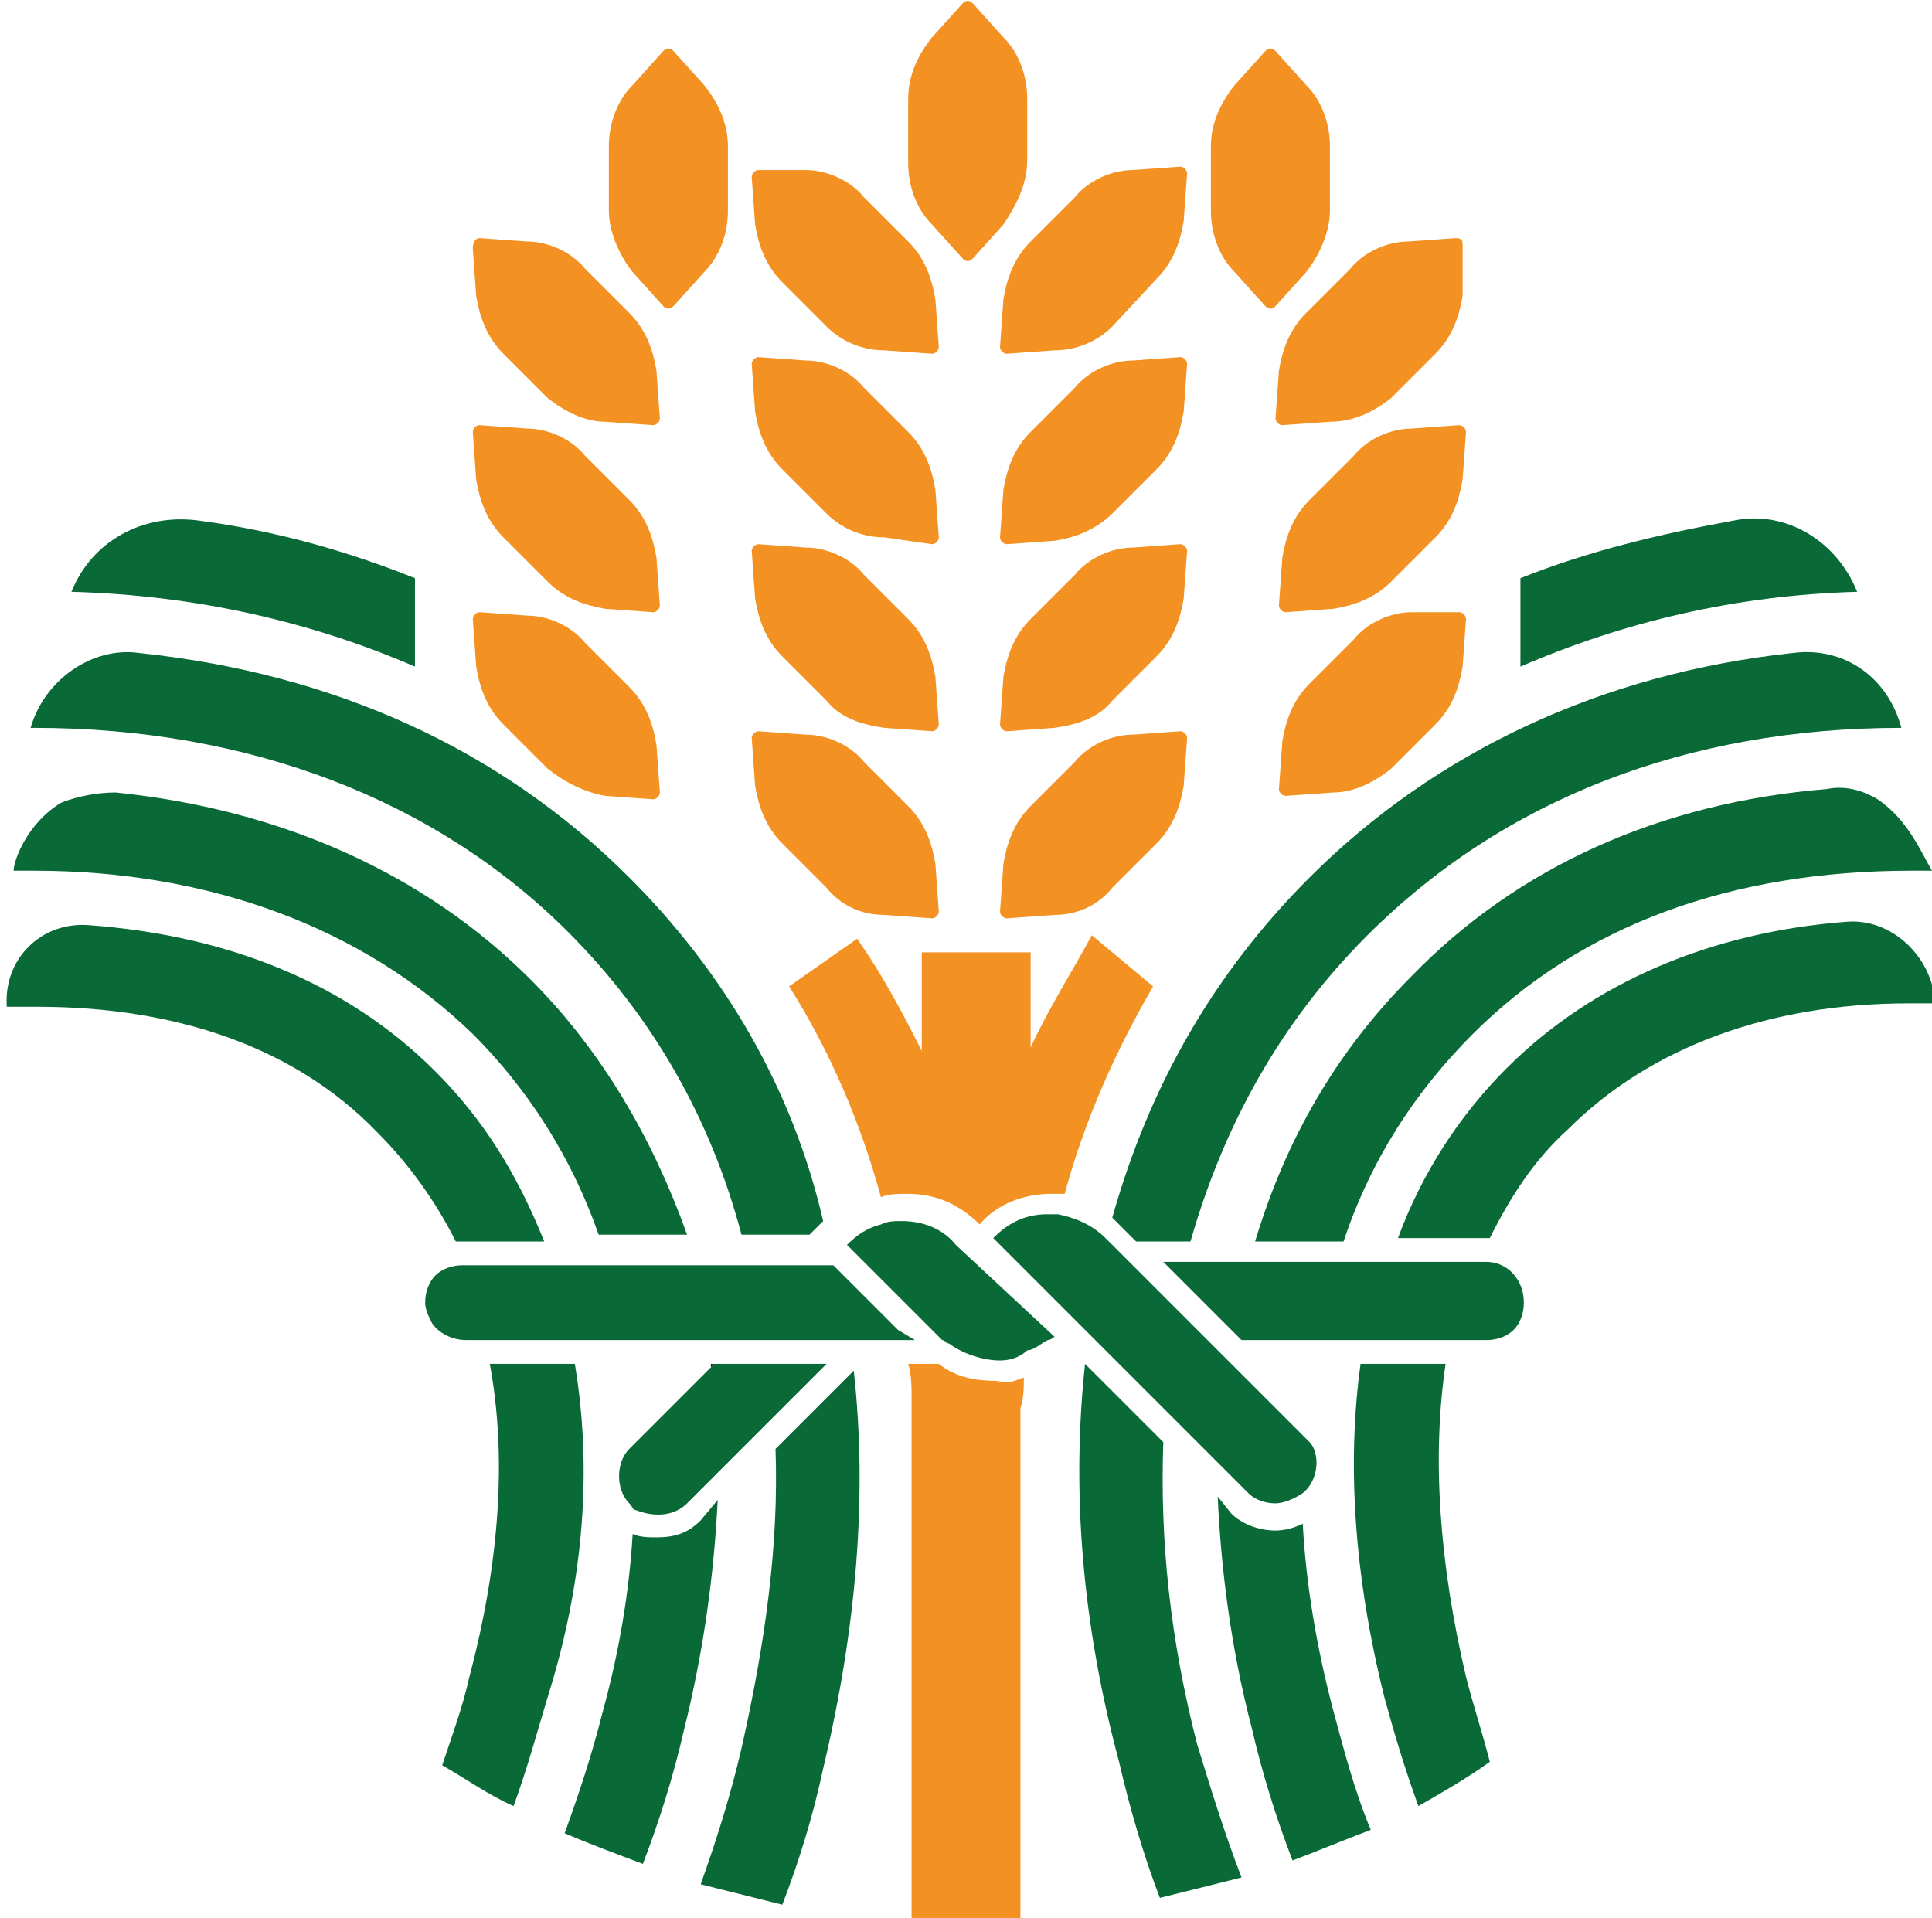
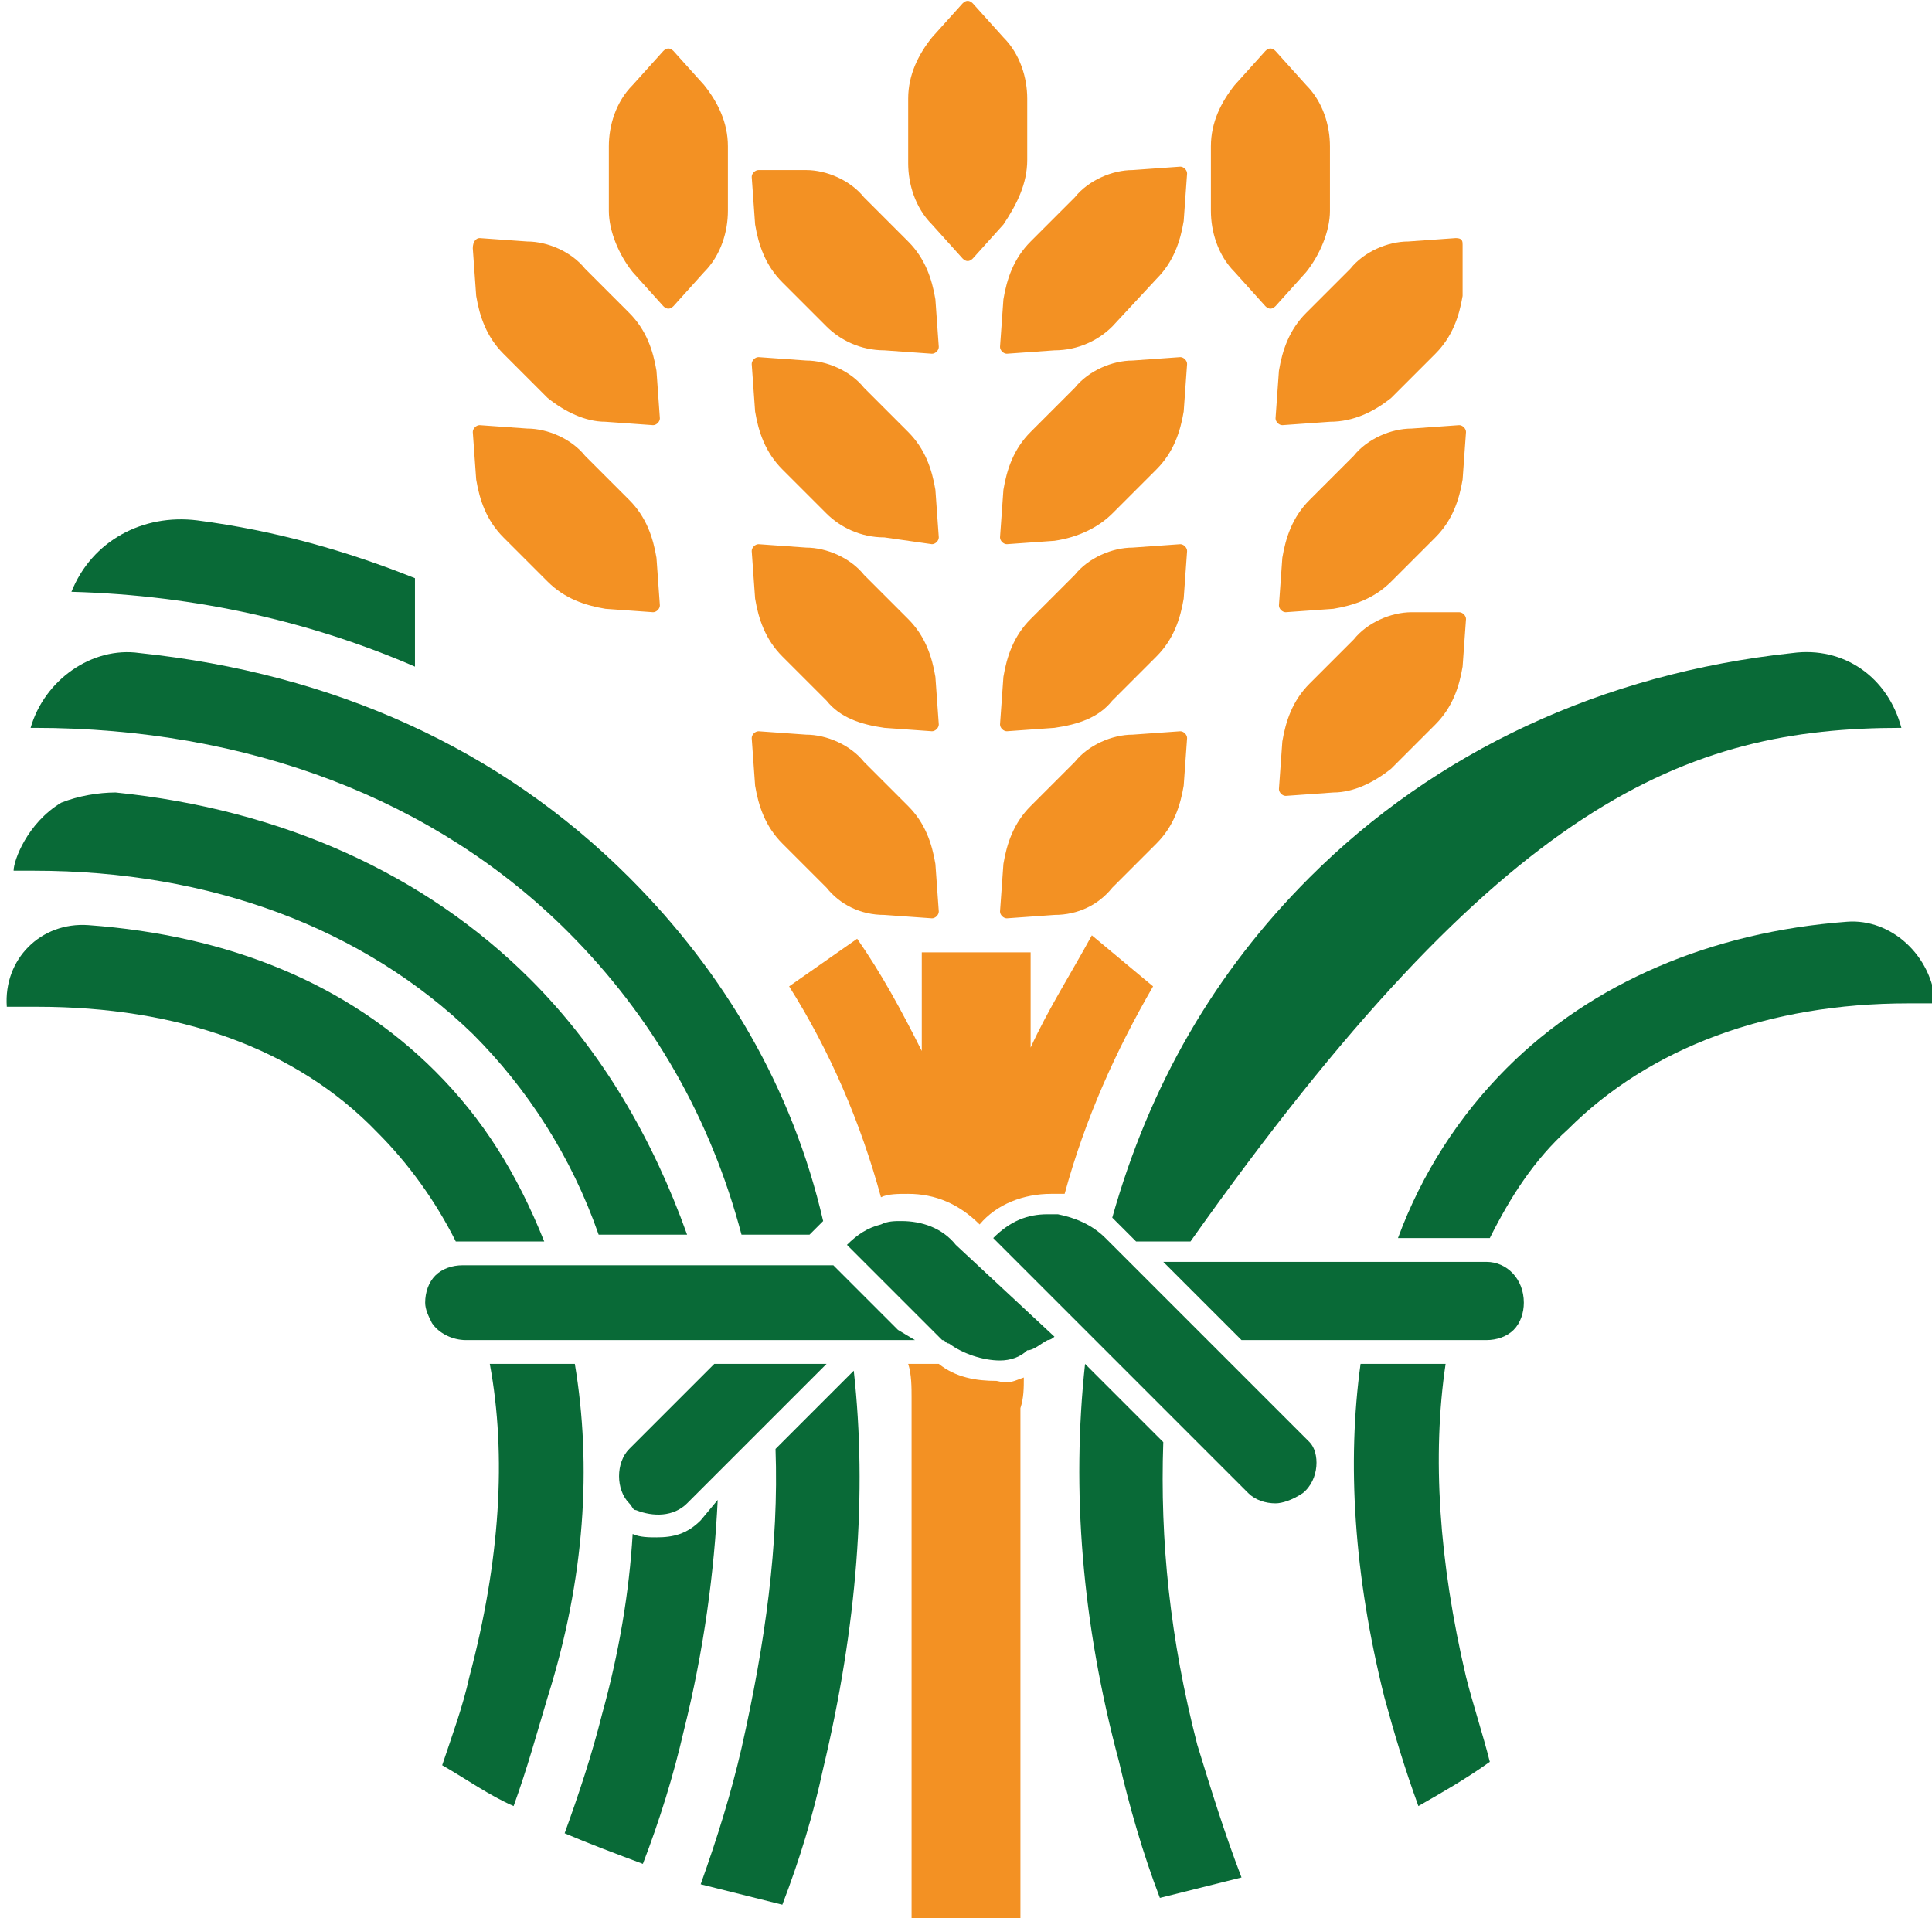
<svg xmlns="http://www.w3.org/2000/svg" version="1.1" id="Layer_1" x="0px" y="0px" viewBox="0 0 56.8 56.4" style="enable-background:new 0 0 56.8 56.4;" xml:space="preserve">
  <style type="text/css">
	.st0{fill:#096A37;}
	.st1{fill:#231F20;}
	.st2{fill:#F39123;}
	.st3{fill:#E72629;}
</style>
  <g id="XMLID_24_">
    <g id="XMLID_25_">
      <g id="XMLID_226_">
-         <path id="XMLID_229_" class="st0" d="M35.2,51.3c-0.8-3.1-1.1-6-1-8.9l-2.3-2.3l0,0l0,0c-0.4,3.7-0.1,7.6,1,11.7     c0.3,1.3,0.7,2.7,1.2,4c0.8-0.2,1.6-0.4,2.4-0.6C36,53.9,35.6,52.6,35.2,51.3 M55.9,21.4c-0.4-1.5-1.7-2.4-3.2-2.2     c-5.6,0.6-10.5,2.9-14.2,6.6c-2.8,2.8-4.7,6.1-5.8,10c0.1,0.1,0.1,0.1,0.2,0.2l0.5,0.5h1.6c1-3.5,2.7-6.5,5.2-9     C44.2,23.5,49.6,21.4,55.9,21.4L55.9,21.4" />
-         <path id="XMLID_232_" class="st0" d="M55.2,23.5c-0.5-0.3-1-0.4-1.5-0.3c-4.9,0.4-9.1,2.3-12.2,5.5c-2.2,2.2-3.7,4.8-4.6,7.8h2.6     c0.8-2.4,2.1-4.4,3.8-6.1c3.2-3.2,7.6-4.8,12.9-4.8c0.2,0,0.4,0,0.6,0C56.5,25.1,56.1,24.1,55.2,23.5 M39.2,50.3     c-0.5-1.9-0.8-3.7-0.9-5.5c-0.2,0.1-0.5,0.2-0.8,0.2c-0.5,0-1-0.2-1.3-0.5L35.8,44c0.1,2.2,0.4,4.5,1,6.8     c0.3,1.3,0.7,2.6,1.2,3.9c0.8-0.3,1.5-0.6,2.3-0.9C39.8,52.6,39.5,51.4,39.2,50.3" />
+         <path id="XMLID_229_" class="st0" d="M35.2,51.3c-0.8-3.1-1.1-6-1-8.9l-2.3-2.3l0,0l0,0c-0.4,3.7-0.1,7.6,1,11.7     c0.3,1.3,0.7,2.7,1.2,4c0.8-0.2,1.6-0.4,2.4-0.6C36,53.9,35.6,52.6,35.2,51.3 M55.9,21.4c-0.4-1.5-1.7-2.4-3.2-2.2     c-5.6,0.6-10.5,2.9-14.2,6.6c-2.8,2.8-4.7,6.1-5.8,10c0.1,0.1,0.1,0.1,0.2,0.2l0.5,0.5h1.6C44.2,23.5,49.6,21.4,55.9,21.4L55.9,21.4" />
        <path id="XMLID_235_" class="st0" d="M43.1,49.3c-0.8-3.4-1-6.5-0.6-9.2h-2.5c-0.4,2.9-0.2,6.2,0.7,9.8c0.3,1.1,0.6,2.1,1,3.2     c0.7-0.4,1.4-0.8,2.1-1.3C43.6,51,43.3,50.1,43.1,49.3 M54.3,27.1c-4,0.3-7.5,1.8-10,4.3c-1.4,1.4-2.5,3.1-3.2,5h2.7     c0.6-1.2,1.3-2.3,2.3-3.2c2.4-2.4,5.9-3.7,10-3.7c0.3,0,0.5,0,0.8,0l0,0C56.8,28.1,55.6,27,54.3,27.1" />
        <path id="XMLID_239_" class="st0" d="M24.6,37.1L24.6,37.1L24.6,37.1L24.6,37.1 M18.5,25.8c-3.8-3.8-8.7-6-14.4-6.6     C2.7,19,1.3,20,0.9,21.4l0,0c0,0,0.1,0,0.1,0c6.3,0,11.8,2.1,15.7,6c2.5,2.5,4.2,5.5,5.1,8.9h2l0.4-0.4     C23.3,32,21.3,28.6,18.5,25.8 M25.1,40.3l-2.3,2.3c0.1,2.8-0.3,5.7-1,8.8c-0.3,1.3-0.7,2.6-1.2,4c0.8,0.2,1.6,0.4,2.4,0.6     c0.5-1.3,0.9-2.6,1.2-4C25.2,47.8,25.5,43.9,25.1,40.3" />
        <path id="XMLID_242_" class="st0" d="M16.9,40.1h-2.5c0.5,2.7,0.3,5.8-0.6,9.2c-0.2,0.9-0.5,1.7-0.8,2.6c0.7,0.4,1.4,0.9,2.1,1.2     c0.4-1.1,0.7-2.2,1-3.2C17.2,46.4,17.4,43.1,16.9,40.1 M12.8,31.5c-2.6-2.6-6.1-4-10.2-4.3c-1.4-0.1-2.5,1-2.4,2.4l0,0     c0.3,0,0.6,0,0.9,0c4.1,0,7.6,1.2,10,3.7c0.9,0.9,1.7,2,2.3,3.2H16C15.2,34.5,14.2,32.9,12.8,31.5" />
        <path id="XMLID_243_" class="st0" d="M12.2,17v2.6c-3-1.3-6.4-2.1-10.1-2.2l0,0c0.6-1.5,2.1-2.3,3.7-2.1     C8.1,15.6,10.2,16.2,12.2,17" />
-         <path id="XMLID_244_" class="st0" d="M54.6,17.4c-3.6,0.1-6.9,0.9-9.9,2.2v-2.6c2-0.8,4.1-1.3,6.3-1.7C52.5,15,54,15.9,54.6,17.4     L54.6,17.4z" />
        <path id="XMLID_247_" class="st0" d="M15.6,28.8c-3.1-3.1-7.3-5-12.2-5.5c-0.5,0-1.1,0.1-1.6,0.3c-1,0.6-1.4,1.7-1.4,2     c0.2,0,0.4,0,0.6,0c5.2,0,9.7,1.7,12.9,4.8c1.6,1.6,2.9,3.6,3.7,5.9h2.6C19.2,33.5,17.7,30.9,15.6,28.8 M20.6,44.7     c-0.4,0.4-0.8,0.5-1.3,0.5c-0.2,0-0.5,0-0.7-0.1c-0.1,1.7-0.4,3.5-0.9,5.3c-0.3,1.2-0.7,2.4-1.1,3.5c0.7,0.3,1.5,0.6,2.3,0.9     c0.5-1.3,0.9-2.6,1.2-3.9c0.6-2.4,0.9-4.7,1-6.8L20.6,44.7z" />
-         <polygon id="XMLID_248_" class="st1" points="21,40.1 20.9,40.2 20.9,40.1    " />
        <path id="XMLID_249_" class="st0" d="M24.3,40.1l-1.5,1.5l-1.6,1.6l-1,1c-0.4,0.4-1,0.4-1.5,0.2c-0.1,0-0.1-0.1-0.2-0.2     c-0.2-0.2-0.3-0.5-0.3-0.8c0-0.3,0.1-0.6,0.3-0.8l2.4-2.4l0.1-0.1H24.3z" />
        <path id="XMLID_250_" class="st0" d="M26.9,39.4H13.7c-0.4,0-0.8-0.2-1-0.5c-0.1-0.2-0.2-0.4-0.2-0.6v0c0-0.3,0.1-0.6,0.3-0.8     c0.2-0.2,0.5-0.3,0.8-0.3h10.9l0,0l1.9,1.9L26.9,39.4z" />
        <path id="XMLID_251_" class="st2" d="M30.1,40.5c0,0.3,0,0.6-0.1,0.9v15h-3.2V41.1c0-0.3,0-0.7-0.1-1h0.9     c0.5,0.4,1.1,0.5,1.7,0.5C29.7,40.7,29.8,40.6,30.1,40.5" />
        <path id="XMLID_252_" class="st2" d="M33.9,29c-1.1,1.9-2,3.9-2.6,6.1c-0.1,0-0.3,0-0.4,0c-0.8,0-1.6,0.3-2.1,0.9l0,0     c-0.6-0.6-1.3-0.9-2.1-0.9c-0.3,0-0.6,0-0.8,0.1c-0.6-2.2-1.5-4.3-2.7-6.2l2-1.4c0.7,1,1.3,2.1,1.9,3.3V28h3.2v2.8     c0.5-1.1,1.2-2.2,1.8-3.3L33.9,29z" />
        <path id="XMLID_253_" class="st2" d="M30.2,4.7V2.9c0-0.6-0.2-1.3-0.7-1.8l-0.9-1c-0.1-0.1-0.2-0.1-0.3,0l-0.9,1     c-0.4,0.5-0.7,1.1-0.7,1.8v1.9c0,0.6,0.2,1.3,0.7,1.8l0.9,1c0.1,0.1,0.2,0.1,0.3,0l0.9-1C29.9,6,30.2,5.4,30.2,4.7" />
        <path id="XMLID_254_" class="st2" d="M39.1,6.2V4.3c0-0.6-0.2-1.3-0.7-1.8l-0.9-1c-0.1-0.1-0.2-0.1-0.3,0l-0.9,1     c-0.4,0.5-0.7,1.1-0.7,1.8v1.9c0,0.6,0.2,1.3,0.7,1.8l0.9,1c0.1,0.1,0.2,0.1,0.3,0l0.9-1C38.8,7.5,39.1,6.8,39.1,6.2" />
        <path id="XMLID_255_" class="st2" d="M32.7,9.6L34,8.2c0.5-0.5,0.7-1.1,0.8-1.7l0.1-1.4c0-0.1-0.1-0.2-0.2-0.2L33.3,5     c-0.6,0-1.3,0.3-1.7,0.8l-1.3,1.3c-0.5,0.5-0.7,1.1-0.8,1.7l-0.1,1.4c0,0.1,0.1,0.2,0.2,0.2l1.4-0.1C31.7,10.3,32.3,10,32.7,9.6" />
        <path id="XMLID_256_" class="st2" d="M32.7,15.1l1.3-1.3c0.5-0.5,0.7-1.1,0.8-1.7l0.1-1.4c0-0.1-0.1-0.2-0.2-0.2l-1.4,0.1     c-0.6,0-1.3,0.3-1.7,0.8l-1.3,1.3c-0.5,0.5-0.7,1.1-0.8,1.7l-0.1,1.4c0,0.1,0.1,0.2,0.2,0.2l1.4-0.1     C31.7,15.8,32.3,15.5,32.7,15.1" />
        <path id="XMLID_257_" class="st2" d="M32.7,20.6l1.3-1.3c0.5-0.5,0.7-1.1,0.8-1.7l0.1-1.4c0-0.1-0.1-0.2-0.2-0.2l-1.4,0.1     c-0.6,0-1.3,0.3-1.7,0.8l-1.3,1.3c-0.5,0.5-0.7,1.1-0.8,1.7l-0.1,1.4c0,0.1,0.1,0.2,0.2,0.2l1.4-0.1     C31.7,21.3,32.3,21.1,32.7,20.6" />
        <path id="XMLID_258_" class="st2" d="M32.7,26.1l1.3-1.3c0.5-0.5,0.7-1.1,0.8-1.7l0.1-1.4c0-0.1-0.1-0.2-0.2-0.2l-1.4,0.1     c-0.6,0-1.3,0.3-1.7,0.8l-1.3,1.3c-0.5,0.5-0.7,1.1-0.8,1.7l-0.1,1.4c0,0.1,0.1,0.2,0.2,0.2l1.4-0.1     C31.7,26.9,32.3,26.6,32.7,26.1" />
        <path id="XMLID_259_" class="st2" d="M40.9,11.7l1.3-1.3c0.5-0.5,0.7-1.1,0.8-1.7L43,7.2C43,7.1,43,7,42.8,7l-1.4,0.1     c-0.6,0-1.3,0.3-1.7,0.8l-1.3,1.3c-0.5,0.5-0.7,1.1-0.8,1.7l-0.1,1.4c0,0.1,0.1,0.2,0.2,0.2l1.4-0.1     C39.8,12.4,40.4,12.1,40.9,11.7" />
        <path id="XMLID_260_" class="st2" d="M40.9,17.1l1.3-1.3c0.5-0.5,0.7-1.1,0.8-1.7l0.1-1.4c0-0.1-0.1-0.2-0.2-0.2l-1.4,0.1     c-0.6,0-1.3,0.3-1.7,0.8l-1.3,1.3c-0.5,0.5-0.7,1.1-0.8,1.7l-0.1,1.4c0,0.1,0.1,0.2,0.2,0.2l1.4-0.1     C39.8,17.8,40.4,17.6,40.9,17.1" />
        <path id="XMLID_261_" class="st2" d="M40.9,22.6l1.3-1.3c0.5-0.5,0.7-1.1,0.8-1.7l0.1-1.4c0-0.1-0.1-0.2-0.2-0.2L41.5,18     c-0.6,0-1.3,0.3-1.7,0.8l-1.3,1.3c-0.5,0.5-0.7,1.1-0.8,1.7l-0.1,1.4c0,0.1,0.1,0.2,0.2,0.2l1.4-0.1C39.8,23.3,40.4,23,40.9,22.6     " />
        <path id="XMLID_262_" class="st2" d="M17.9,6.2V4.3c0-0.6,0.2-1.3,0.7-1.8l0.9-1c0.1-0.1,0.2-0.1,0.3,0l0.9,1     c0.4,0.5,0.7,1.1,0.7,1.8v1.9c0,0.6-0.2,1.3-0.7,1.8l-0.9,1c-0.1,0.1-0.2,0.1-0.3,0l-0.9-1C18.2,7.5,17.9,6.8,17.9,6.2" />
        <path id="XMLID_263_" class="st2" d="M24.3,9.6l-1.3-1.3c-0.5-0.5-0.7-1.1-0.8-1.7l-0.1-1.4c0-0.1,0.1-0.2,0.2-0.2L23.7,5     c0.6,0,1.3,0.3,1.7,0.8l1.3,1.3c0.5,0.5,0.7,1.1,0.8,1.7l0.1,1.4c0,0.1-0.1,0.2-0.2,0.2L26,10.3C25.3,10.3,24.7,10,24.3,9.6" />
        <path id="XMLID_264_" class="st2" d="M24.3,15.1l-1.3-1.3c-0.5-0.5-0.7-1.1-0.8-1.7l-0.1-1.4c0-0.1,0.1-0.2,0.2-0.2l1.4,0.1     c0.6,0,1.3,0.3,1.7,0.8l1.3,1.3c0.5,0.5,0.7,1.1,0.8,1.7l0.1,1.4c0,0.1-0.1,0.2-0.2,0.2L26,15.8C25.3,15.8,24.7,15.5,24.3,15.1" />
        <path id="XMLID_265_" class="st2" d="M24.3,20.6l-1.3-1.3c-0.5-0.5-0.7-1.1-0.8-1.7l-0.1-1.4c0-0.1,0.1-0.2,0.2-0.2l1.4,0.1     c0.6,0,1.3,0.3,1.7,0.8l1.3,1.3c0.5,0.5,0.7,1.1,0.8,1.7l0.1,1.4c0,0.1-0.1,0.2-0.2,0.2L26,21.4C25.3,21.3,24.7,21.1,24.3,20.6" />
        <path id="XMLID_266_" class="st2" d="M24.3,26.1l-1.3-1.3c-0.5-0.5-0.7-1.1-0.8-1.7l-0.1-1.4c0-0.1,0.1-0.2,0.2-0.2l1.4,0.1     c0.6,0,1.3,0.3,1.7,0.8l1.3,1.3c0.5,0.5,0.7,1.1,0.8,1.7l0.1,1.4c0,0.1-0.1,0.2-0.2,0.2L26,26.9C25.3,26.9,24.7,26.6,24.3,26.1" />
        <path id="XMLID_267_" class="st2" d="M16.1,11.7l-1.3-1.3c-0.5-0.5-0.7-1.1-0.8-1.7l-0.1-1.4C13.9,7.1,14,7,14.1,7l1.4,0.1     c0.6,0,1.3,0.3,1.7,0.8l1.3,1.3c0.5,0.5,0.7,1.1,0.8,1.7l0.1,1.4c0,0.1-0.1,0.2-0.2,0.2l-1.4-0.1C17.2,12.4,16.6,12.1,16.1,11.7" />
        <path id="XMLID_268_" class="st2" d="M16.1,17.1l-1.3-1.3c-0.5-0.5-0.7-1.1-0.8-1.7l-0.1-1.4c0-0.1,0.1-0.2,0.2-0.2l1.4,0.1     c0.6,0,1.3,0.3,1.7,0.8l1.3,1.3c0.5,0.5,0.7,1.1,0.8,1.7l0.1,1.4c0,0.1-0.1,0.2-0.2,0.2l-1.4-0.1C17.2,17.8,16.6,17.6,16.1,17.1" />
-         <path id="XMLID_269_" class="st2" d="M16.1,22.6l-1.3-1.3c-0.5-0.5-0.7-1.1-0.8-1.7l-0.1-1.4c0-0.1,0.1-0.2,0.2-0.2l1.4,0.1     c0.6,0,1.3,0.3,1.7,0.8l1.3,1.3c0.5,0.5,0.7,1.1,0.8,1.7l0.1,1.4c0,0.1-0.1,0.2-0.2,0.2l-1.4-0.1C17.2,23.3,16.6,23,16.1,22.6" />
        <polyline id="XMLID_270_" class="st3" points="24.6,37.2 24.6,37.1 24.6,37.1 24.6,37.2    " />
        <path id="XMLID_271_" class="st0" d="M44.8,38.3c0,0.3-0.1,0.6-0.3,0.8c-0.2,0.2-0.5,0.3-0.8,0.3h-7.2l-0.3-0.3l-1.4-1.4     l-0.6-0.6h9.5C44.3,37.1,44.8,37.6,44.8,38.3" />
        <polyline id="XMLID_272_" class="st1" points="24.6,37.1 24.6,37.1 24.6,37.2 24.6,37.1    " />
        <path id="XMLID_273_" class="st0" d="M31,39.3c0,0-0.1,0.1-0.2,0.1c-0.2,0.1-0.4,0.3-0.6,0.3C30,39.9,29.7,40,29.4,40     c-0.5,0-1.1-0.2-1.5-0.5c-0.1,0-0.1-0.1-0.2-0.1l-1.4-1.4l-0.7-0.7l-0.7-0.7l0,0c0.3-0.3,0.6-0.5,1-0.6c0.2-0.1,0.4-0.1,0.6-0.1     c0.6,0,1.2,0.2,1.6,0.7l0,0L31,39.3z" />
        <path id="XMLID_274_" class="st0" d="M38.3,43.9C38.3,43.9,38.3,44,38.3,43.9c-0.3,0.2-0.6,0.3-0.8,0.3c-0.3,0-0.6-0.1-0.8-0.3     L35.8,43l-1.6-1.6l-2-2L32,39.2l-1.4-1.4l-0.7-0.7l-0.7-0.7c0.5-0.5,1-0.7,1.6-0.7c0.1,0,0.2,0,0.3,0c0.5,0.1,1,0.3,1.4,0.7l0,0     l0.1,0.1l3.5,3.5l0.2,0.2l2.1,2.1l0.1,0.1C38.8,42.7,38.8,43.5,38.3,43.9" />
      </g>
    </g>
  </g>
</svg>